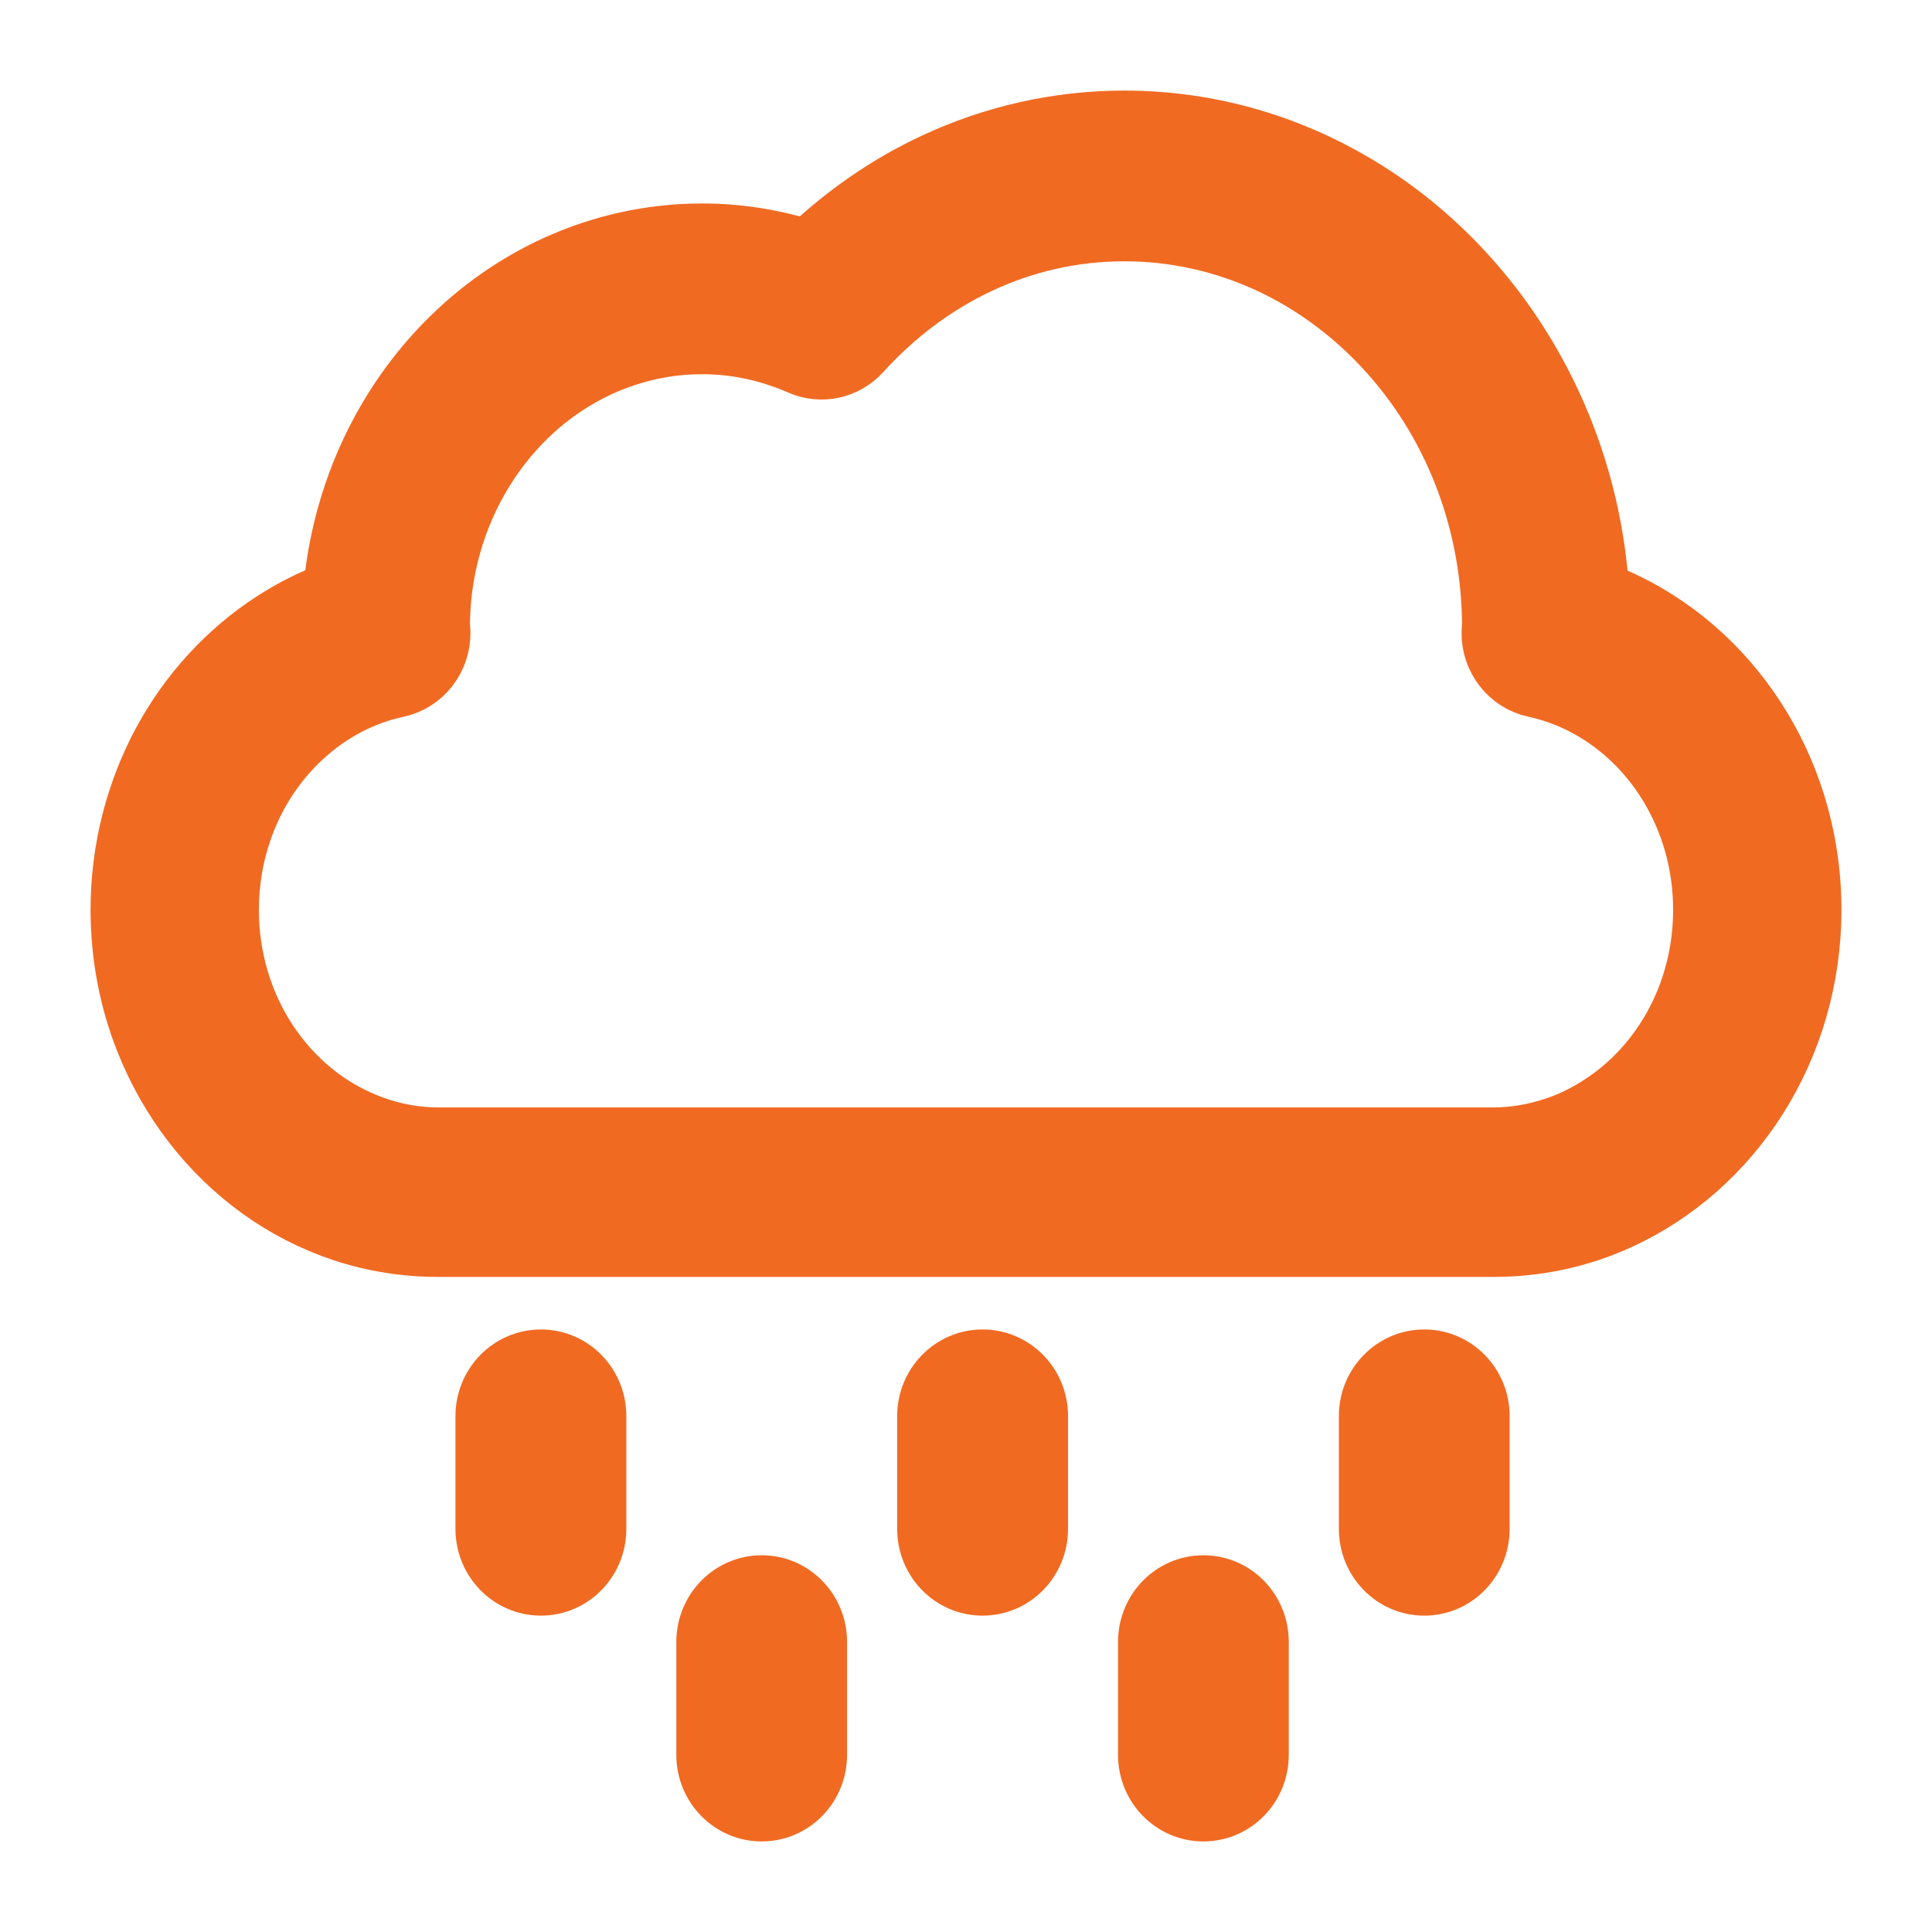
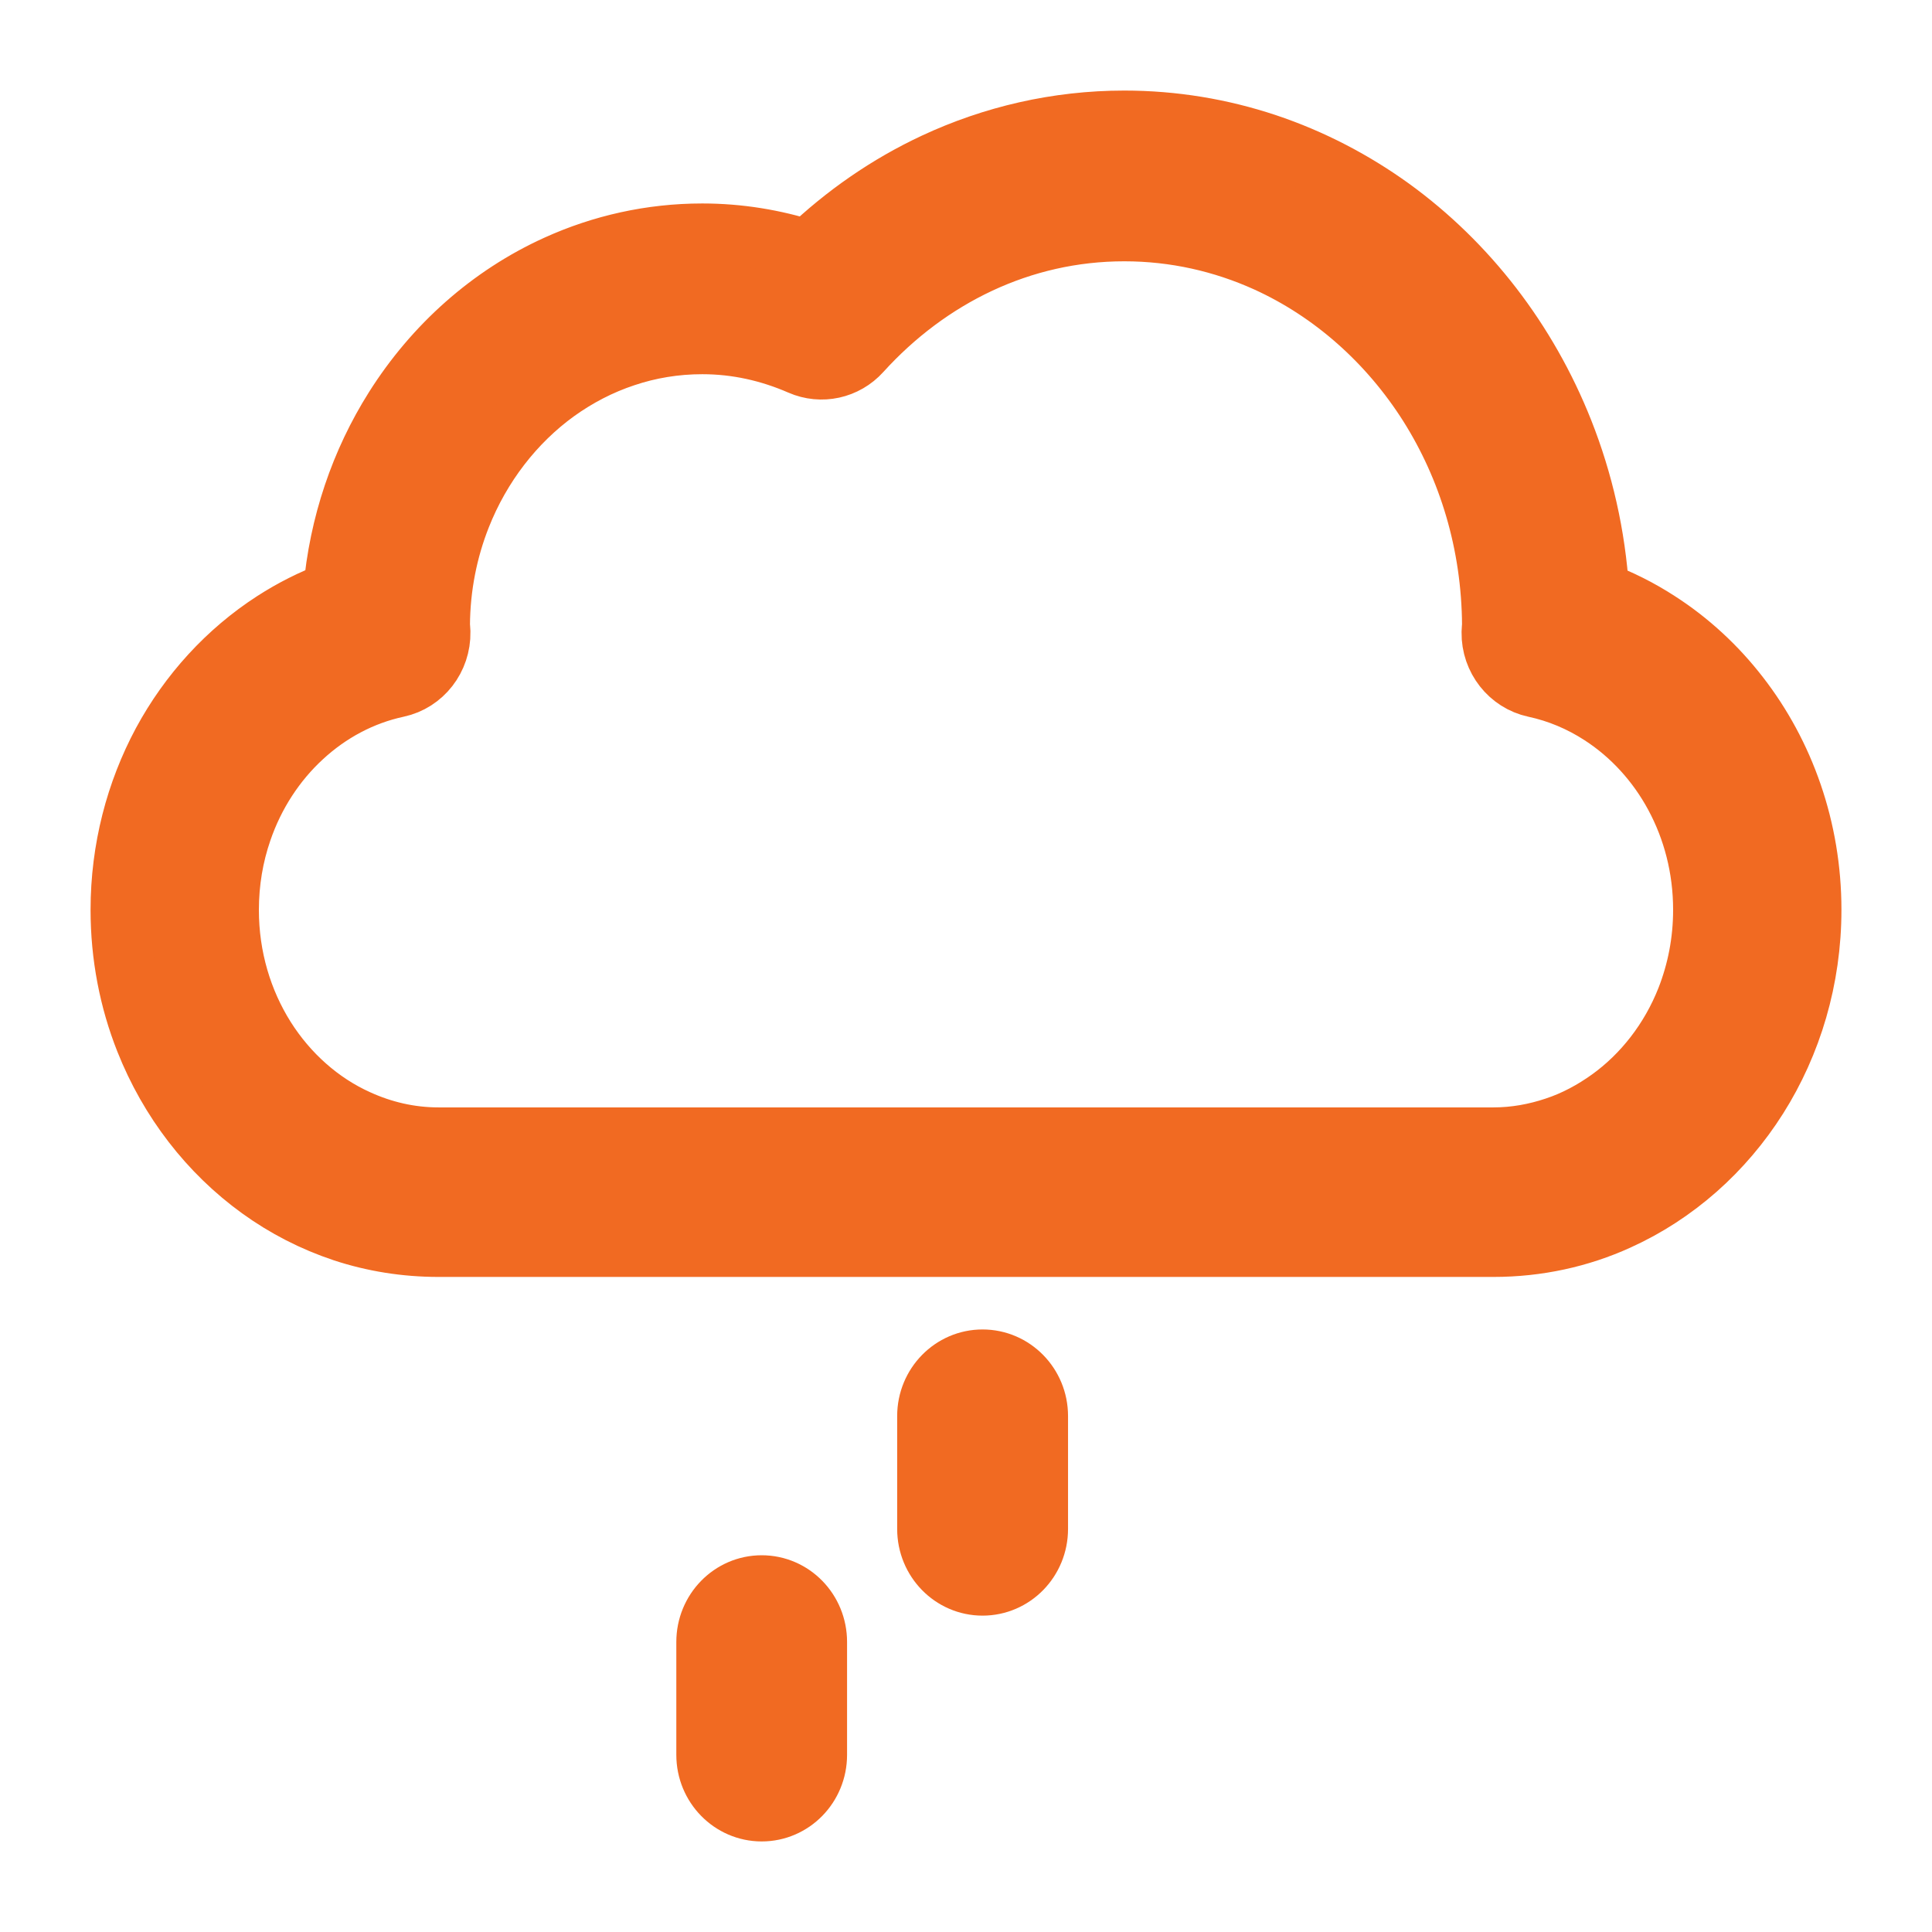
<svg xmlns="http://www.w3.org/2000/svg" width="16" height="16" viewBox="0 0 16 16" fill="none">
  <path d="M14.402 5.761C14.215 5.519 13.99 5.311 13.735 5.147C13.581 5.047 13.416 4.964 13.242 4.899C13.212 4.432 13.109 3.985 12.945 3.571C12.647 2.82 12.151 2.179 11.522 1.723C11.207 1.496 10.859 1.315 10.488 1.191C10.116 1.067 9.72 1 9.311 1C8.753 1 8.22 1.126 7.74 1.35C7.352 1.531 6.998 1.777 6.689 2.072C6.413 1.984 6.12 1.935 5.816 1.935C5.39 1.935 4.983 2.028 4.614 2.195C4.061 2.445 3.595 2.861 3.267 3.381C2.988 3.823 2.809 4.341 2.761 4.898C2.586 4.963 2.42 5.047 2.265 5.147C1.883 5.394 1.567 5.739 1.346 6.148C1.126 6.558 1 7.032 1 7.535C1 7.917 1.072 8.283 1.204 8.616C1.402 9.116 1.732 9.543 2.152 9.846C2.362 9.998 2.594 10.117 2.843 10.2C3.092 10.282 3.358 10.325 3.631 10.325H12.369C12.734 10.325 13.084 10.248 13.4 10.104C13.875 9.889 14.274 9.534 14.556 9.088C14.837 8.643 15 8.107 15 7.534C15 6.864 14.777 6.244 14.402 5.761ZM13.967 8.274C13.833 8.613 13.609 8.9 13.332 9.1C13.193 9.2 13.041 9.282 12.88 9.335C12.719 9.389 12.547 9.421 12.369 9.421H3.631C3.393 9.421 3.168 9.367 2.962 9.273C2.653 9.134 2.385 8.896 2.195 8.595C2.006 8.294 1.894 7.931 1.894 7.536C1.894 7.304 1.932 7.084 2.002 6.881C2.106 6.576 2.282 6.309 2.505 6.104C2.728 5.898 2.997 5.754 3.291 5.691C3.501 5.646 3.65 5.454 3.646 5.234C3.645 5.21 3.643 5.191 3.642 5.178C3.644 4.857 3.706 4.553 3.815 4.277C3.982 3.854 4.261 3.495 4.608 3.244C4.782 3.119 4.972 3.02 5.175 2.953C5.377 2.885 5.592 2.849 5.816 2.849C6.102 2.849 6.373 2.911 6.628 3.022C6.802 3.098 7.003 3.054 7.131 2.912C7.411 2.603 7.744 2.353 8.112 2.181C8.48 2.009 8.884 1.914 9.311 1.914C9.729 1.914 10.126 2.005 10.489 2.169C11.033 2.416 11.501 2.831 11.833 3.355C12.161 3.875 12.354 4.5 12.358 5.177C12.357 5.191 12.355 5.211 12.354 5.238C12.351 5.456 12.501 5.646 12.709 5.691C12.905 5.733 13.09 5.811 13.258 5.92C13.509 6.082 13.722 6.313 13.871 6.59C14.02 6.867 14.106 7.188 14.106 7.535C14.106 7.799 14.056 8.047 13.967 8.274Z" fill="#F16A22" stroke="#F16A22" stroke-width="0.5" />
-   <path d="M4.48 11.26C4.227 11.26 4.022 11.469 4.022 11.727V12.662C4.022 12.921 4.227 13.13 4.48 13.13C4.732 13.13 4.937 12.921 4.937 12.662V11.727C4.937 11.469 4.732 11.26 4.48 11.26Z" fill="#F16A22" stroke="#F16A22" stroke-width="0.5" />
  <path d="M6.308 13.13C6.056 13.13 5.851 13.339 5.851 13.598V14.533C5.851 14.791 6.056 15 6.308 15C6.561 15 6.765 14.791 6.765 14.533V13.598C6.765 13.339 6.561 13.13 6.308 13.13Z" fill="#F16A22" stroke="#F16A22" stroke-width="0.5" />
  <path d="M8.137 11.26C7.885 11.26 7.68 11.469 7.68 11.727V12.662C7.68 12.921 7.885 13.13 8.137 13.13C8.39 13.13 8.595 12.921 8.595 12.662V11.727C8.595 11.469 8.39 11.26 8.137 11.26Z" fill="#F16A22" stroke="#F16A22" stroke-width="0.5" />
-   <path d="M9.966 13.13C9.713 13.13 9.509 13.339 9.509 13.598V14.533C9.509 14.791 9.713 15 9.966 15C10.219 15 10.423 14.791 10.423 14.533V13.598C10.423 13.339 10.219 13.13 9.966 13.13Z" fill="#F16A22" stroke="#F16A22" stroke-width="0.5" />
-   <path d="M11.795 11.26C11.543 11.26 11.338 11.469 11.338 11.727V12.662C11.338 12.921 11.543 13.13 11.795 13.13C12.048 13.13 12.252 12.921 12.252 12.662V11.727C12.252 11.469 12.048 11.26 11.795 11.26Z" fill="#F16A22" stroke="#F16A22" stroke-width="0.5" />
</svg>